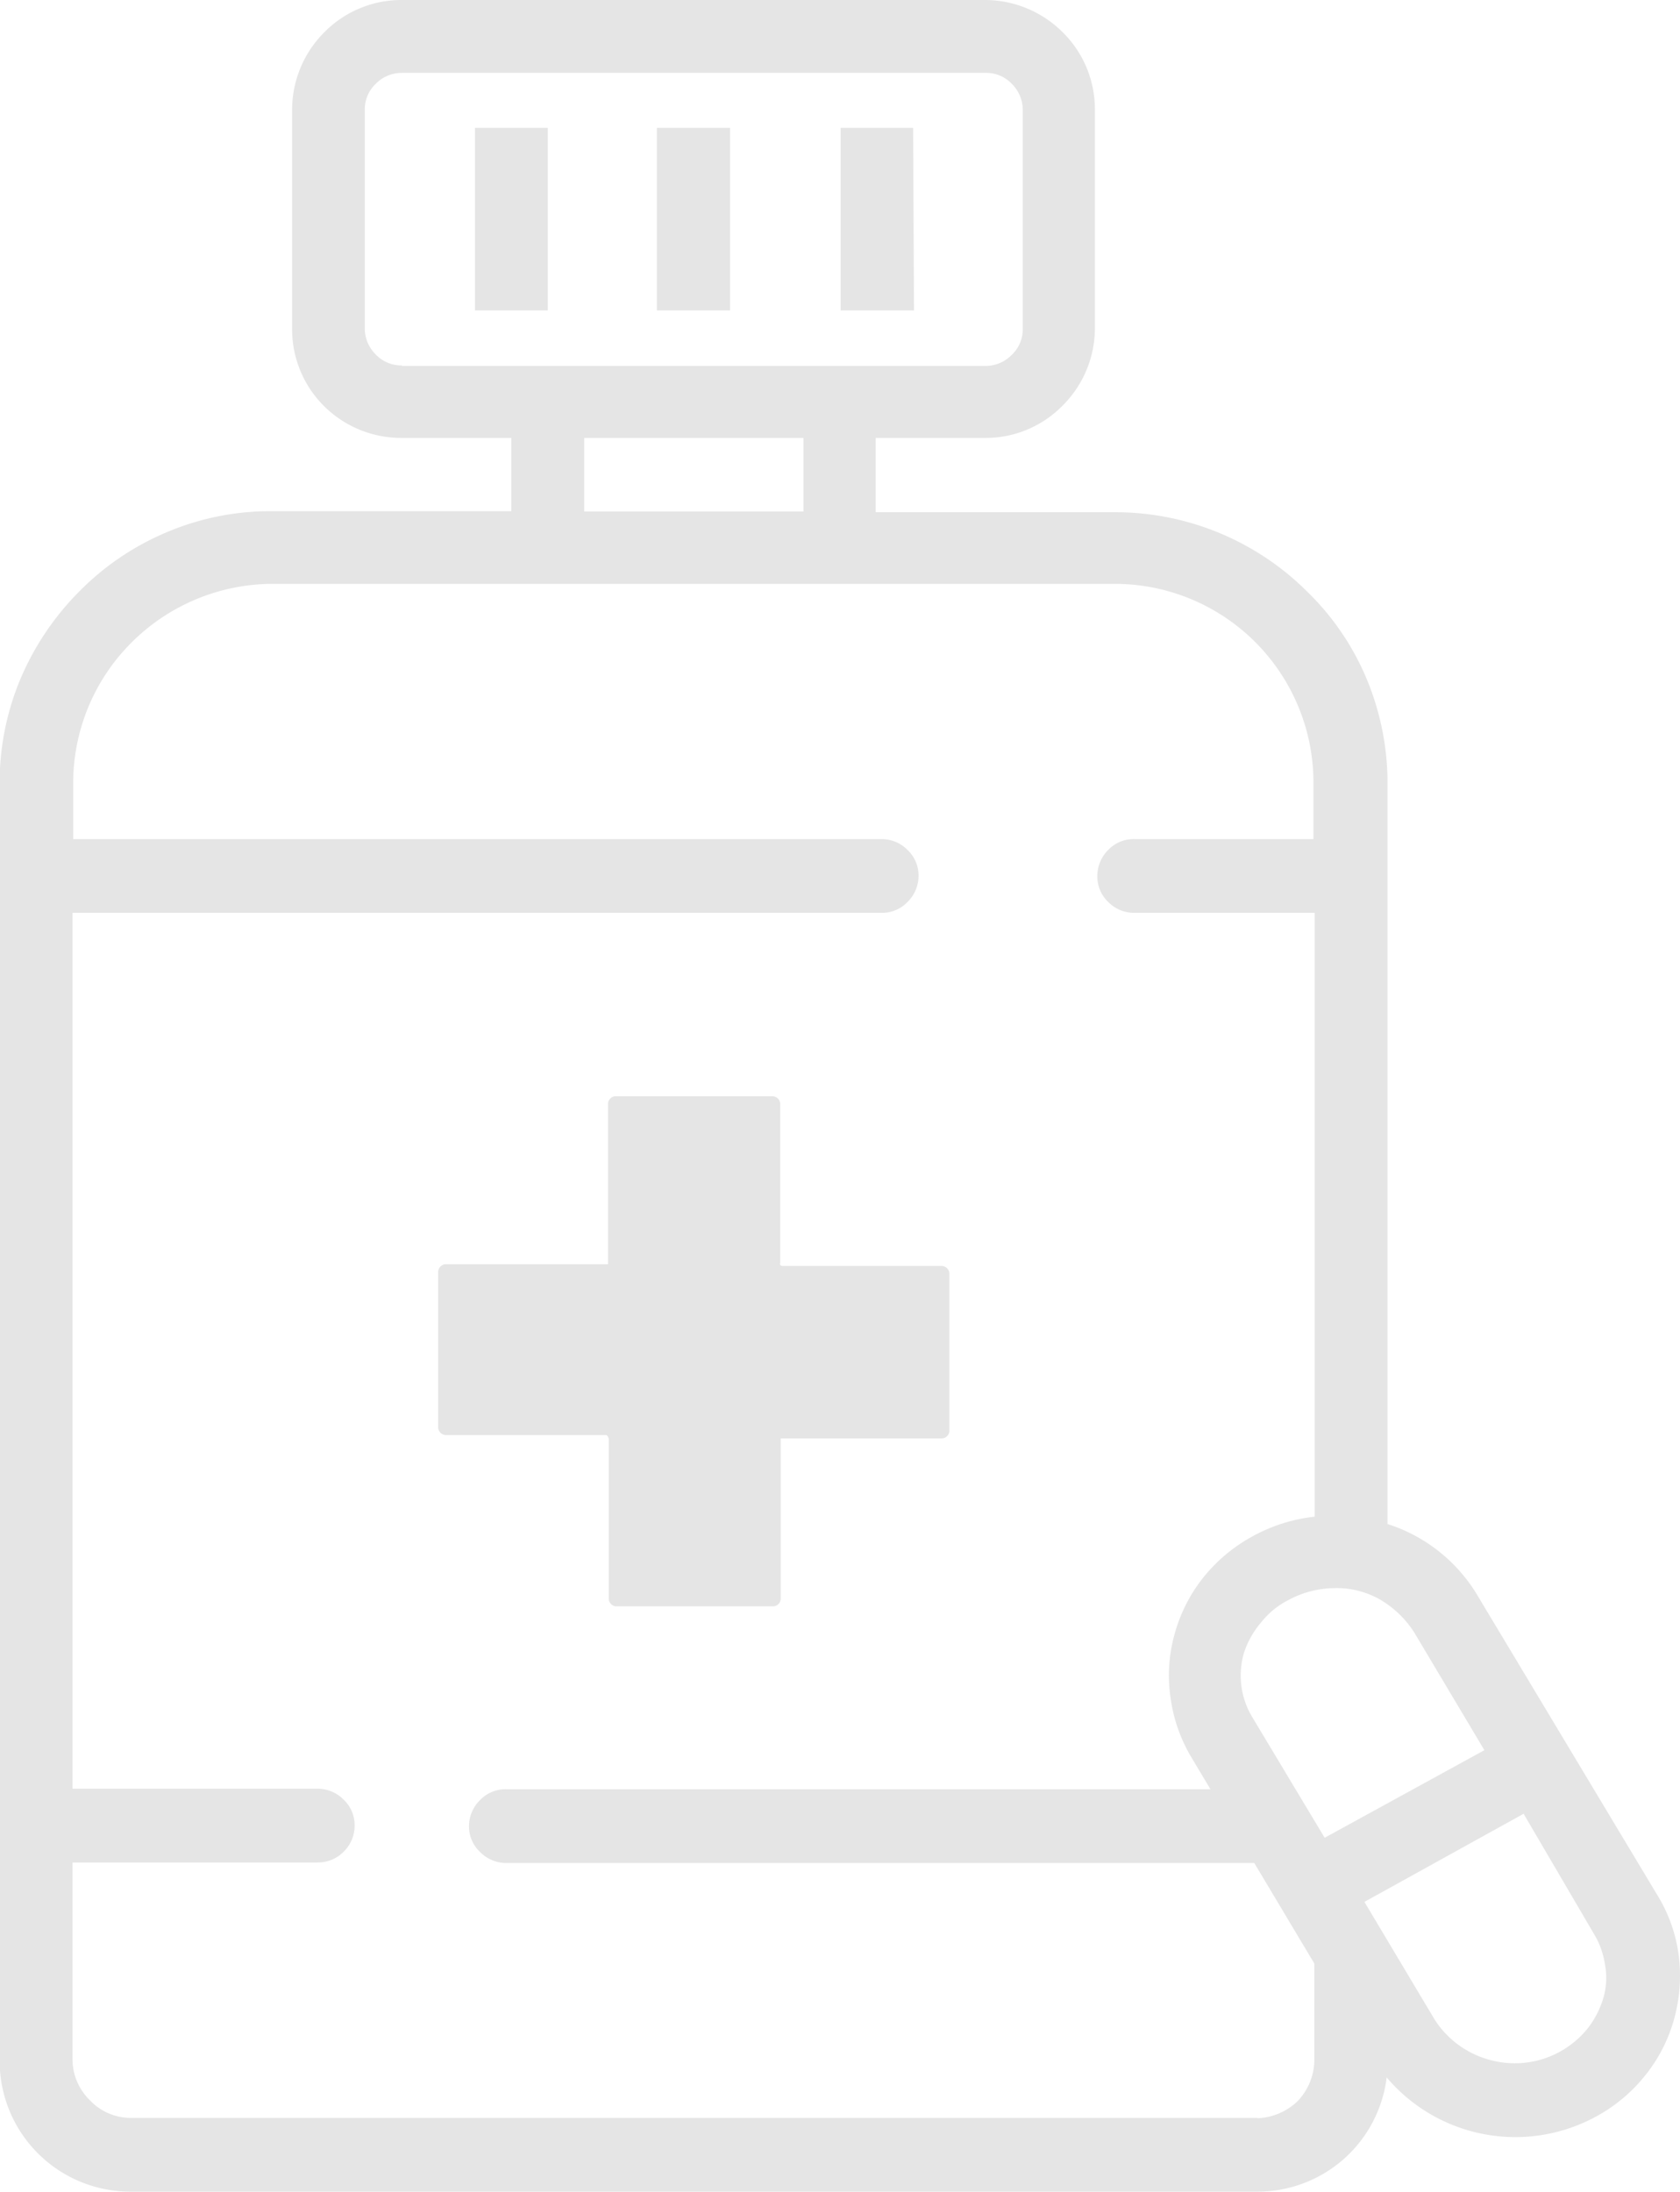
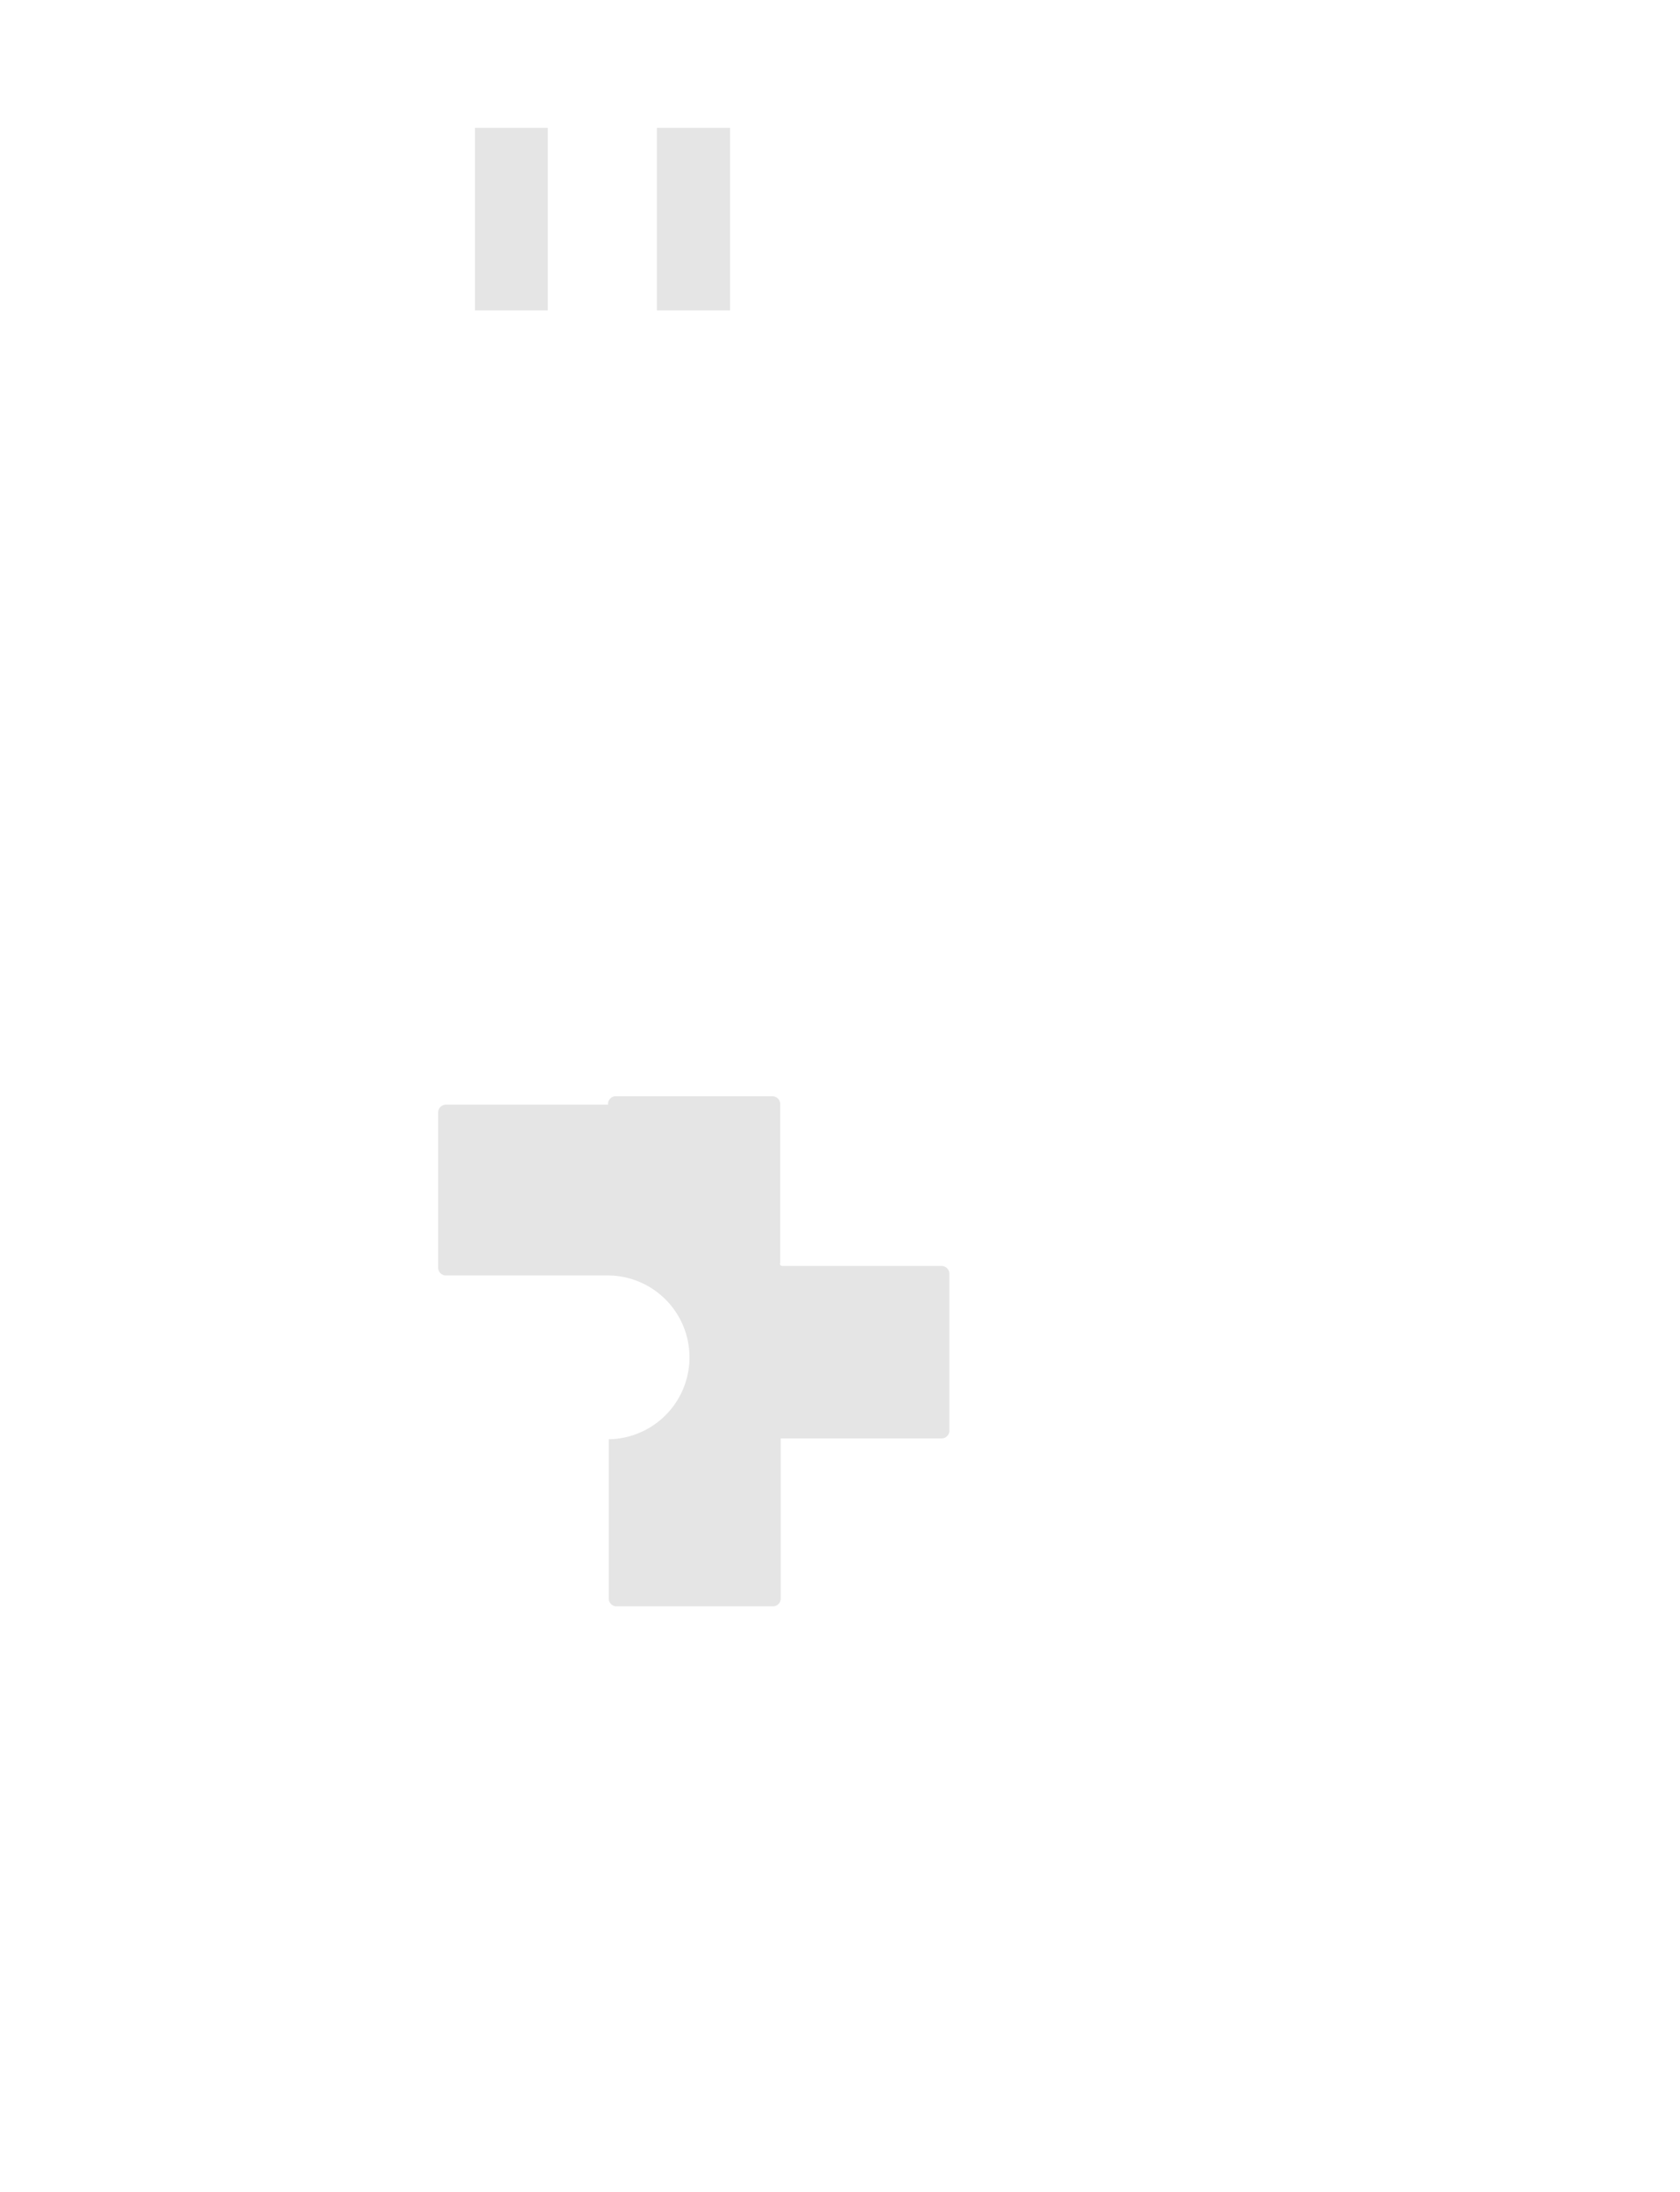
<svg xmlns="http://www.w3.org/2000/svg" viewBox="0 0 95.93 125.13">
-   <path d="M94.61,108.14,84.32,91a9.25,9.25,0,0,0-5.09-4V44.76a15.47,15.47,0,0,0-1.17-5.95,15,15,0,0,0-3.38-5,15.53,15.53,0,0,0-11-4.57H50V25h6.26a6.15,6.15,0,0,0,4.42-1.85,6.24,6.24,0,0,0,1.84-4.41V6.26a6.18,6.18,0,0,0-1.84-4.42A6.3,6.3,0,0,0,56.29,0H22.94a6.18,6.18,0,0,0-4.42,1.84,6.26,6.26,0,0,0-1.84,4.42V18.78a6.18,6.18,0,0,0,1.84,4.42A6.26,6.26,0,0,0,22.94,25H29.2v4.18H15.48a15.15,15.15,0,0,0-6,1.22,15.35,15.35,0,0,0-5,3.41,15.82,15.82,0,0,0-3.36,5.06,15.33,15.33,0,0,0-1.14,6v72.84a7.46,7.46,0,0,0,7.48,7.4H71.83a7.42,7.42,0,0,0,7.35-6.52,9.63,9.63,0,0,0,12,2.21,9.16,9.16,0,0,0,2.8-2.37,8.92,8.92,0,0,0,1.64-3.27,9.25,9.25,0,0,0,.23-3.59A8.71,8.71,0,0,0,94.61,108.14ZM80.76,93.2l4,6.71-9.12,5-4.1-6.83a4.64,4.64,0,0,1-.65-1.79,4.72,4.72,0,0,1,.13-1.9A5.06,5.06,0,0,1,72,92.63a4.71,4.71,0,0,1,1.53-1.27,5.65,5.65,0,0,1,2.6-.7,5,5,0,0,1,2.67.65A5.75,5.75,0,0,1,80.76,93.2ZM22.94,20.86a2,2,0,0,1-1.48-.62,2.09,2.09,0,0,1-.63-1.48V6.26a2,2,0,0,1,.63-1.48,2.08,2.08,0,0,1,1.48-.62H56.29a2,2,0,0,1,1.48.62,2.09,2.09,0,0,1,.63,1.48V18.78a2,2,0,0,1-.63,1.48,2.09,2.09,0,0,1-1.48.63H22.94ZM33.36,25H45.88V29.2H33.36Zm38.44,95.9H7.46a3.19,3.19,0,0,1-2.32-1,3.27,3.27,0,0,1-1-2.33V106.32h14a2.06,2.06,0,0,0,1.49-.62,2.08,2.08,0,0,0,.62-1.48,2,2,0,0,0-.62-1.48,2.09,2.09,0,0,0-1.49-.63h-14v-50H50.34a2,2,0,0,0,1.48-.62A2.09,2.09,0,0,0,52.45,50a2,2,0,0,0-.63-1.48,2.06,2.06,0,0,0-1.48-.62H4.18V44.71a11.32,11.32,0,0,1,3.3-8,11.43,11.43,0,0,1,8-3.38H63.7A11.35,11.35,0,0,1,75,44.71V47.9H64.76a2,2,0,0,0-1.48.62A2.08,2.08,0,0,0,62.66,50a2,2,0,0,0,.62,1.49,2.08,2.08,0,0,0,1.48.62H75.07V86.58a9.44,9.44,0,0,0-3.58,1.14,9.32,9.32,0,0,0-2.81,2.37,9,9,0,0,0-1.63,3.27,8.73,8.73,0,0,0-.21,3.56A9,9,0,0,0,68,100.27l1.12,1.87H28.89a2,2,0,0,0-1.48.62,2.09,2.09,0,0,0-.63,1.48,2,2,0,0,0,.63,1.48,2.09,2.09,0,0,0,1.48.63H71.62l3.43,5.74v5.58a3.44,3.44,0,0,1-1,2.32A3.52,3.52,0,0,1,71.8,120.92ZM91.57,114a5.23,5.23,0,0,1-.91,1.79,5.34,5.34,0,0,1-5.51,1.82,5.39,5.39,0,0,1-3.24-2.34l-4-6.7L87,103.54l4,6.83a4.75,4.75,0,0,1,.65,1.8A4.12,4.12,0,0,1,91.57,114Z" fill="#e5e5e5" />
  <path d="M41.69,7.3H37.51V17.72h4.18Z" fill="#e5e5e5" />
  <path d="M31.28,7.3H27.12V17.72h4.16Z" fill="#e5e5e5" />
-   <path d="M52.14,7.3H48V17.72h4.19Z" fill="#e5e5e5" />
-   <path d="M34.76,82.16v9.12a.45.45,0,0,0,.41.42h9a.45.45,0,0,0,.41-.42V82.11s0,0,0,0,0,0,.05,0l0,0H53.8a.39.39,0,0,0,.28-.13.41.41,0,0,0,.13-.29V72.68a.45.45,0,0,0-.41-.41H44.68s-.08,0-.13-.06a.2.2,0,0,1,0-.13V63a.45.45,0,0,0-.42-.42h-9a.39.39,0,0,0-.28.13.41.41,0,0,0-.13.29v9.11s0,.06,0,.06,0,0,0,0,0,0,0,0H25.43a.45.45,0,0,0-.41.42v8.91a.45.45,0,0,0,.41.42h9.2l0,0,0,0A.33.33,0,0,1,34.76,82.16Z" fill="#e5e5e5" />
+   <path d="M34.76,82.16v9.12a.45.45,0,0,0,.41.42h9a.45.45,0,0,0,.41-.42V82.11s0,0,0,0,0,0,.05,0l0,0H53.8a.39.39,0,0,0,.28-.13.41.41,0,0,0,.13-.29V72.68a.45.45,0,0,0-.41-.41H44.68s-.08,0-.13-.06a.2.2,0,0,1,0-.13V63a.45.45,0,0,0-.42-.42h-9a.39.39,0,0,0-.28.13.41.41,0,0,0-.13.29s0,.06,0,.06,0,0,0,0,0,0,0,0H25.43a.45.45,0,0,0-.41.42v8.91a.45.45,0,0,0,.41.42h9.2l0,0,0,0A.33.33,0,0,1,34.76,82.16Z" fill="#e5e5e5" />
</svg>